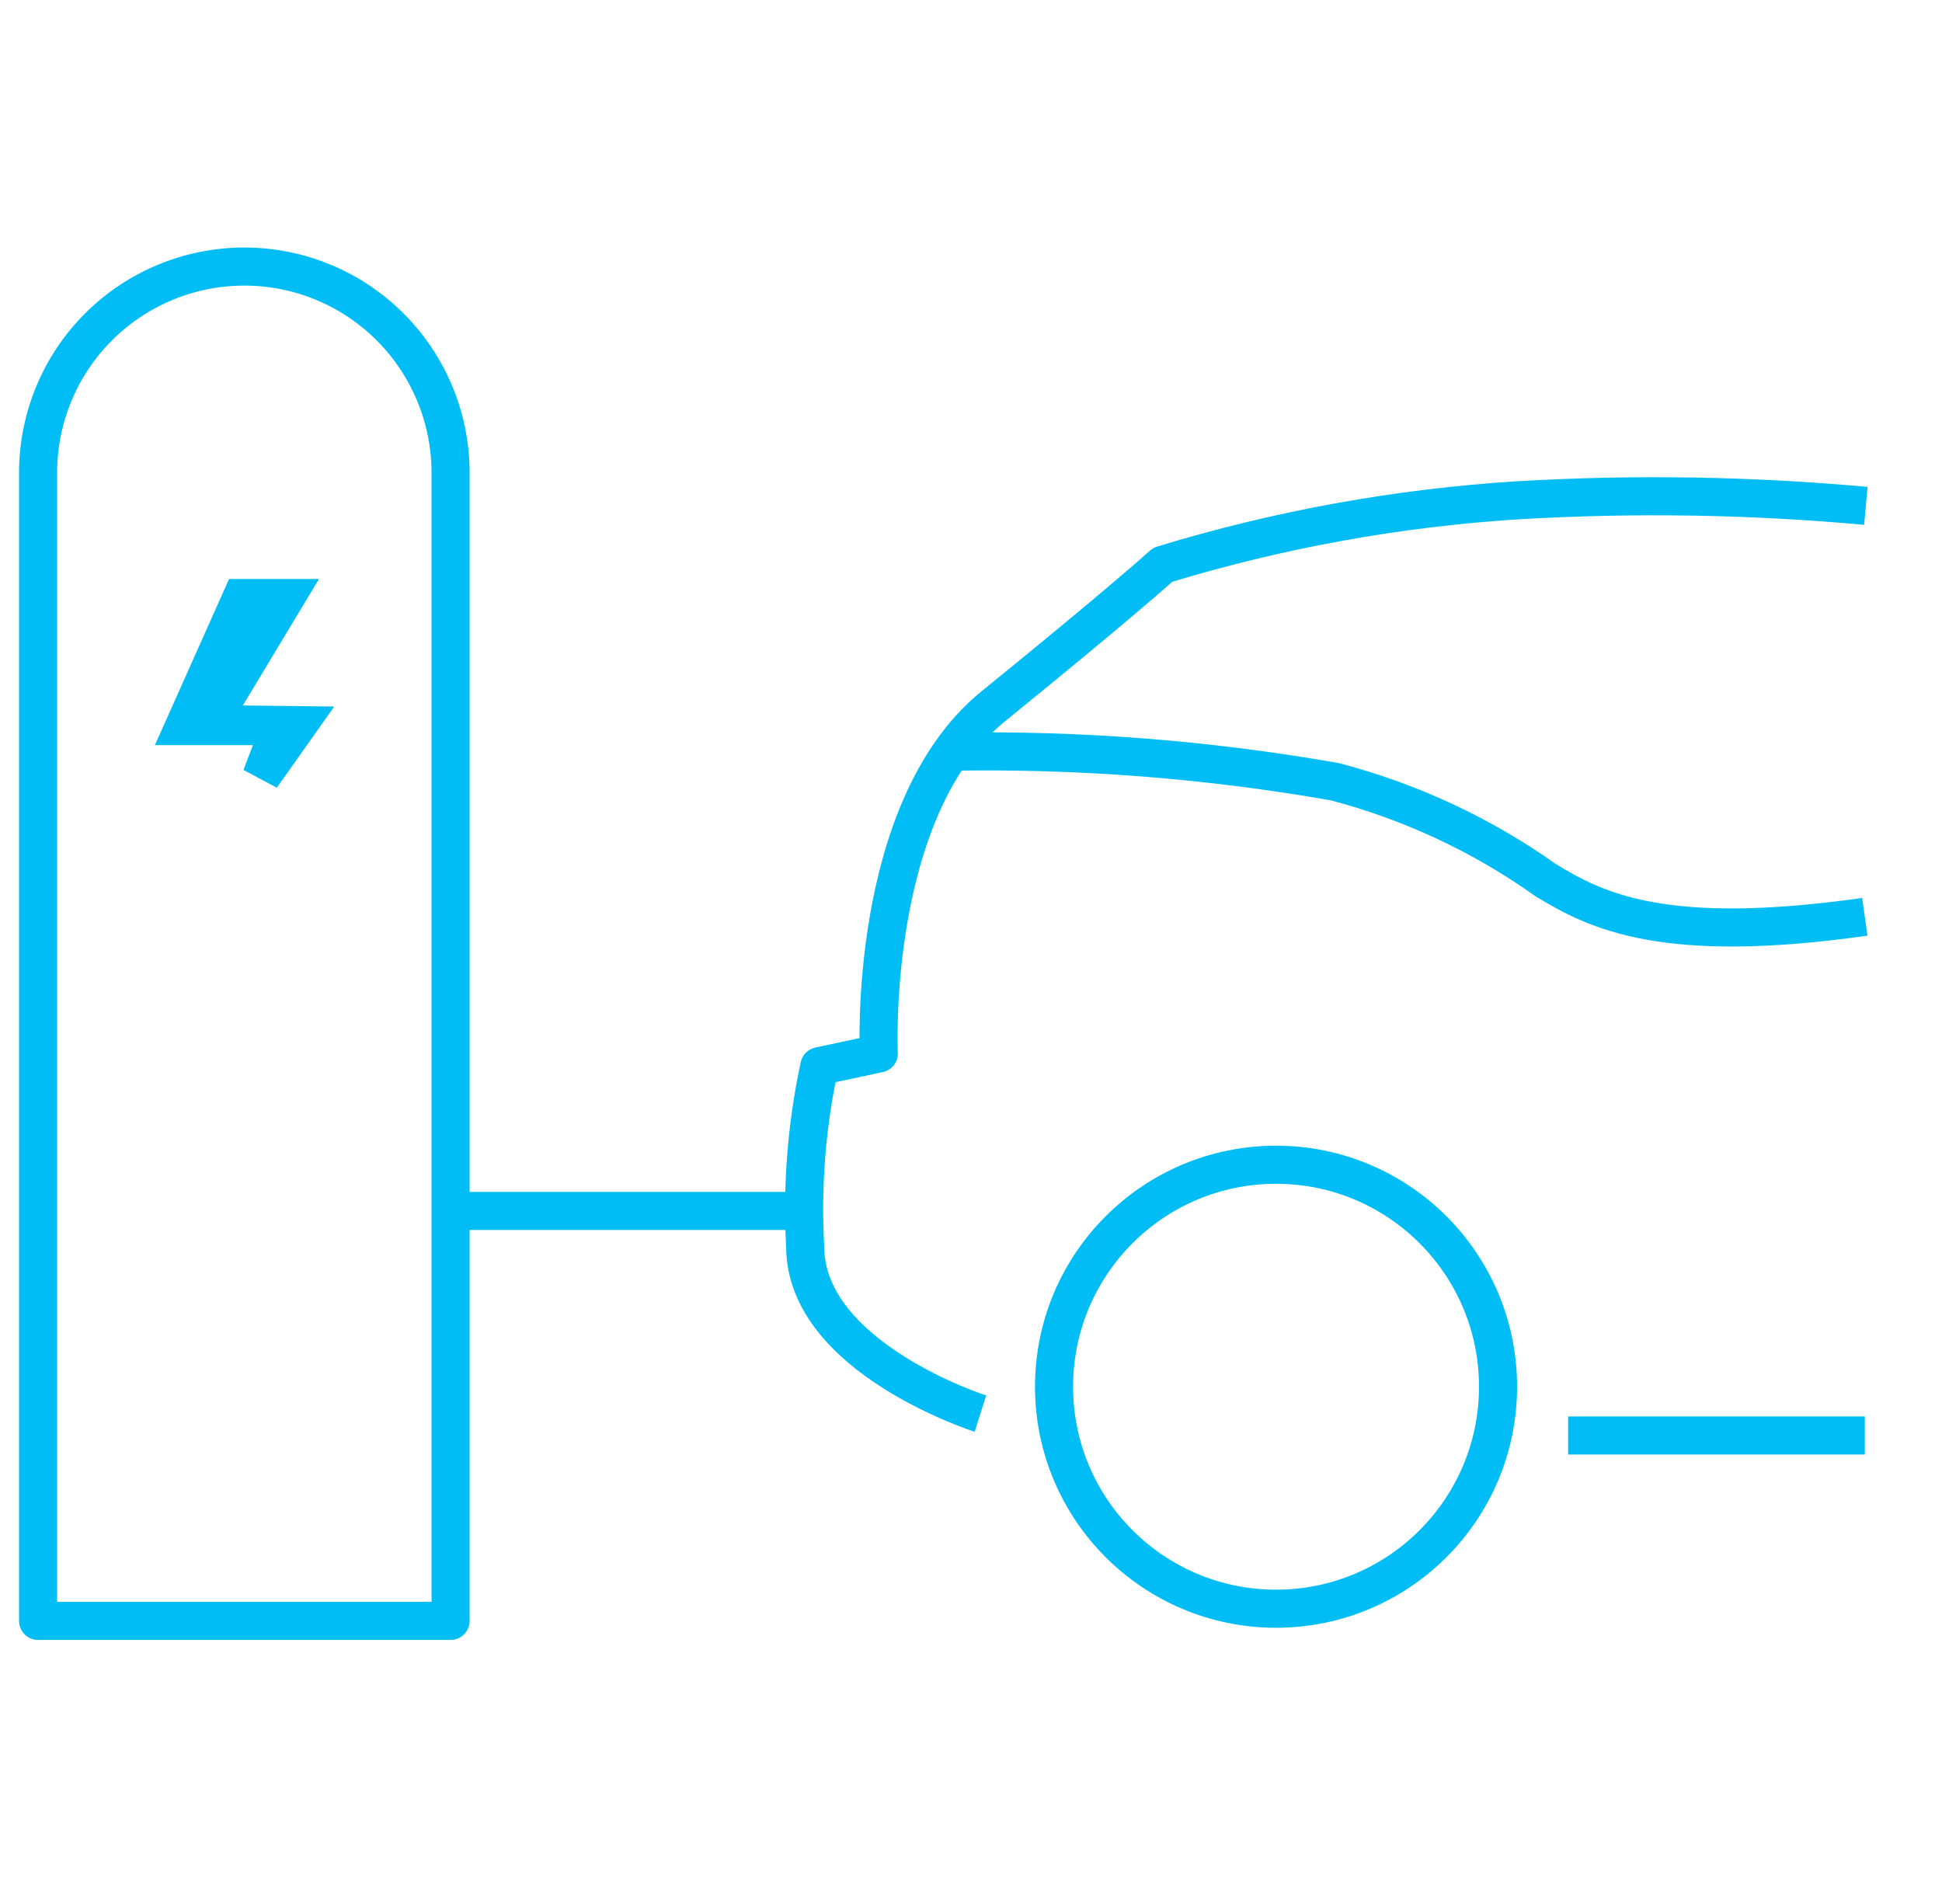
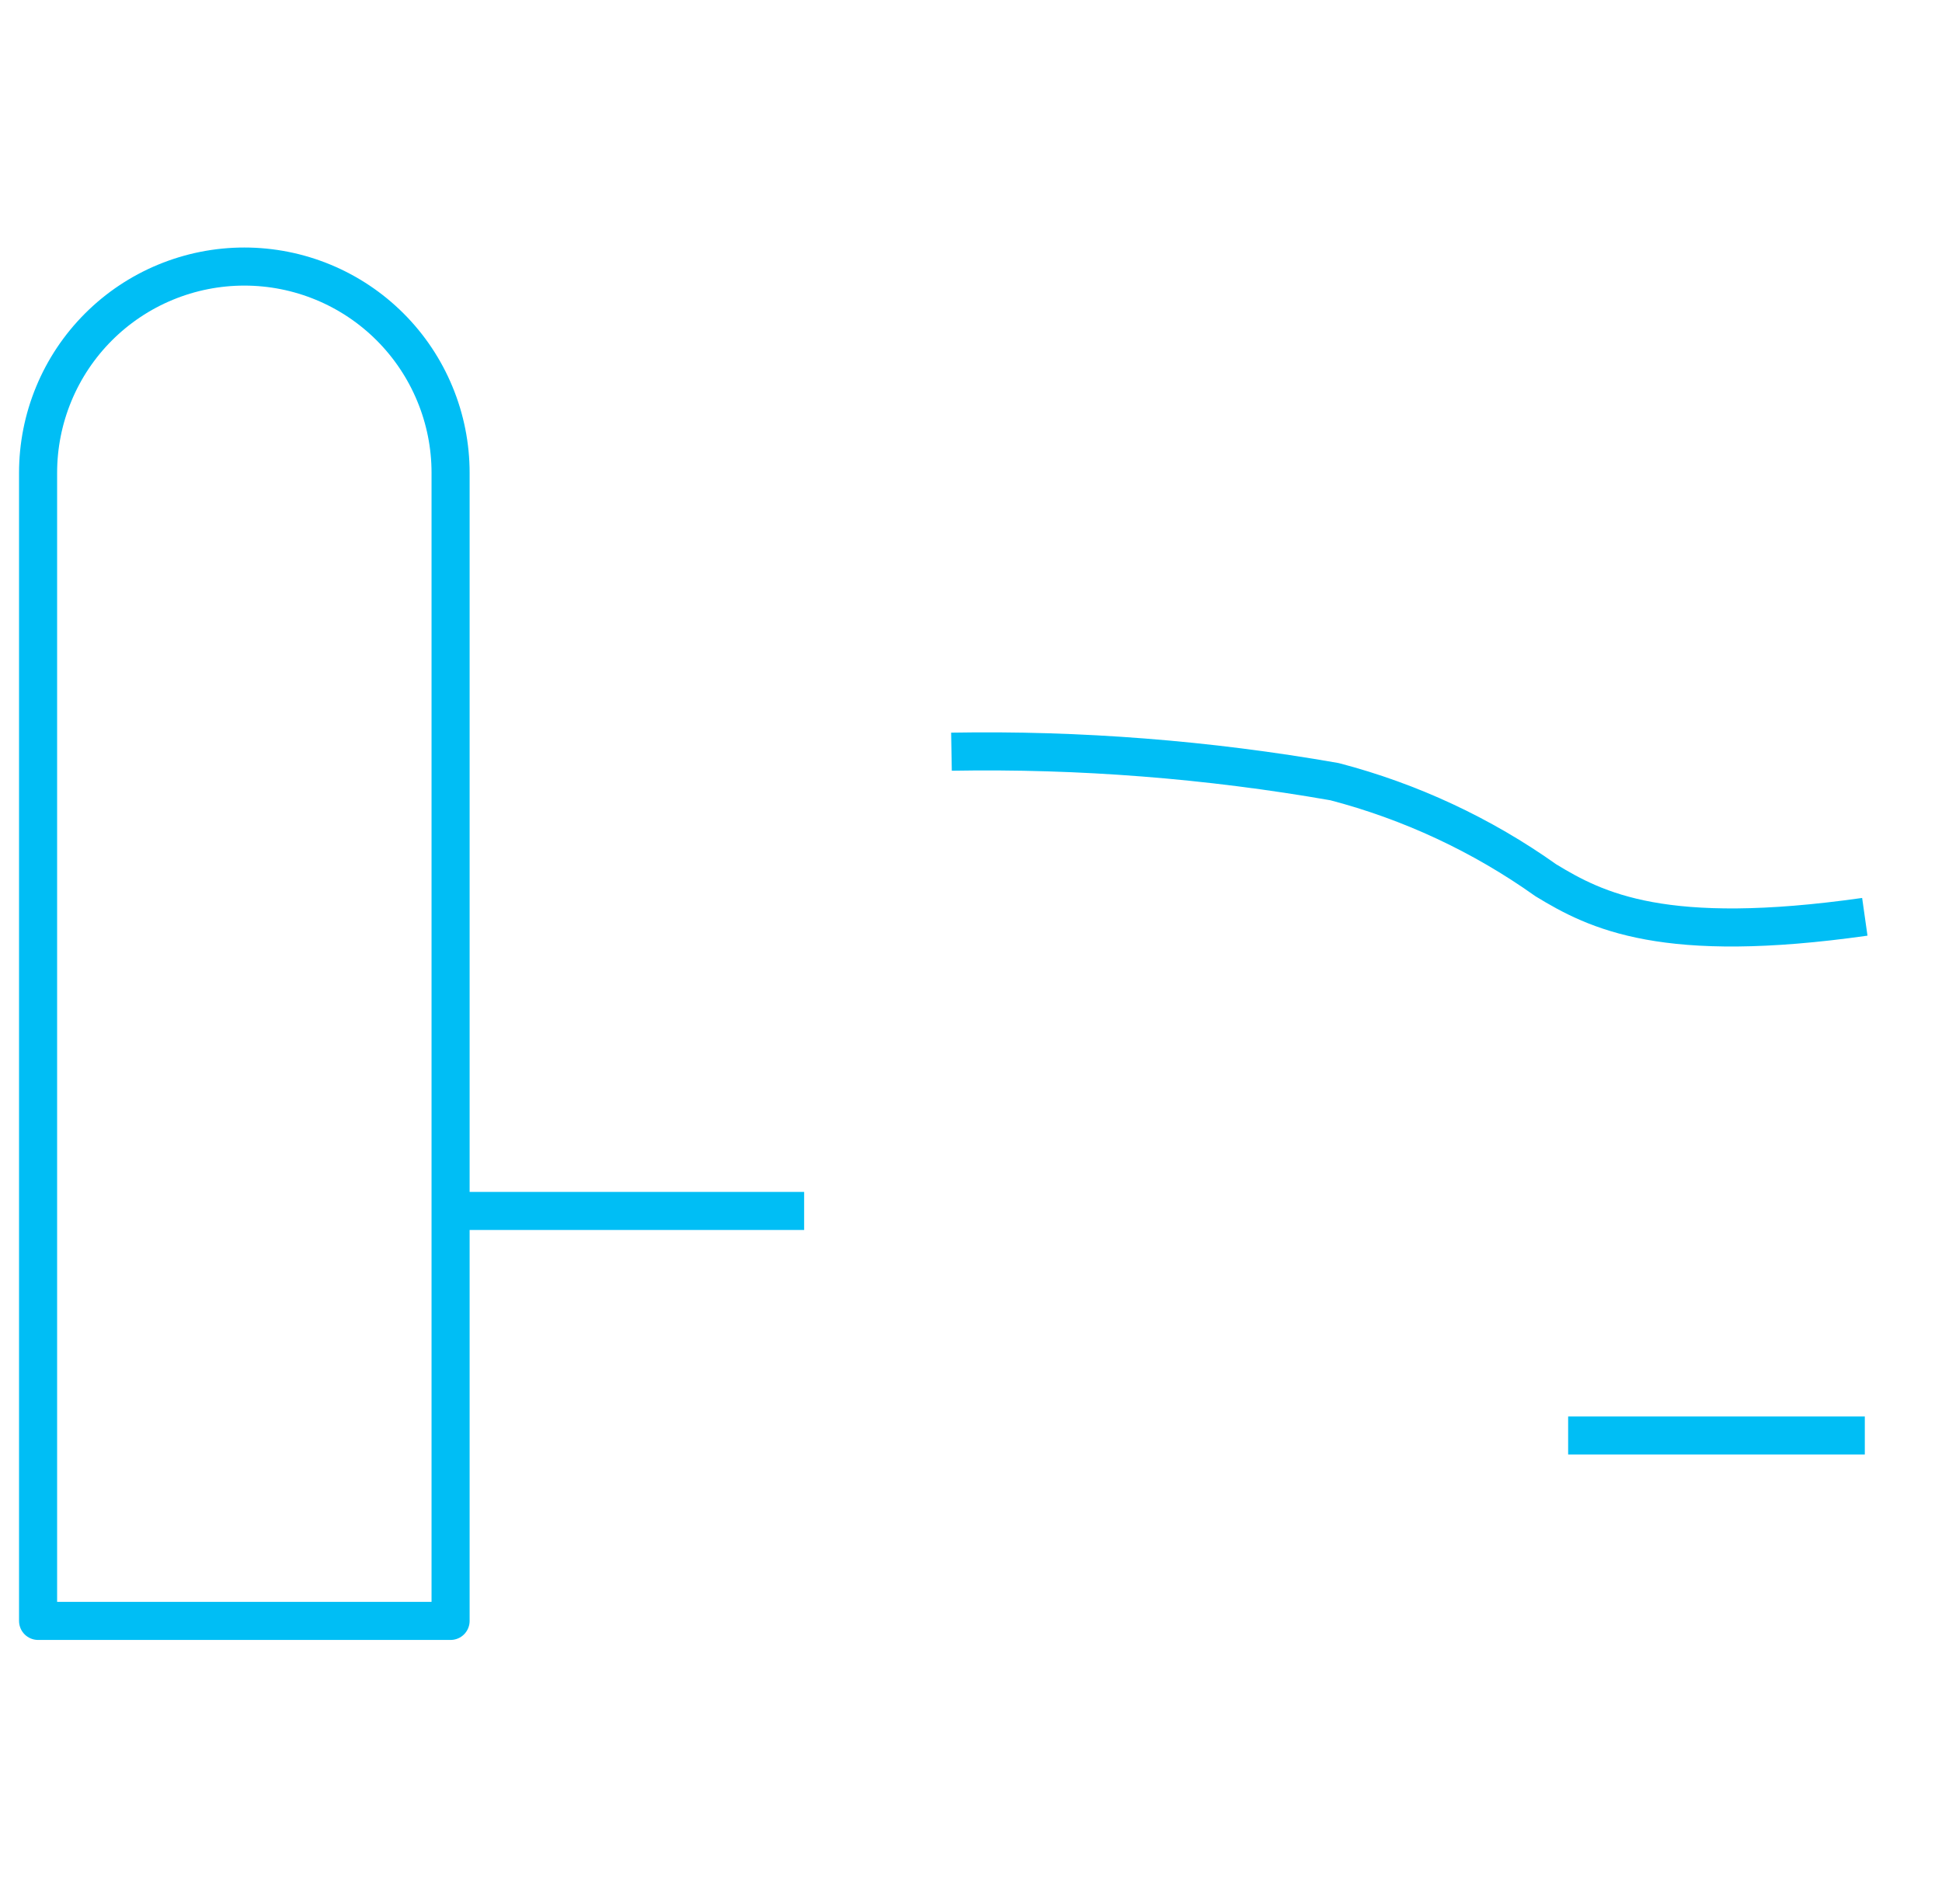
<svg xmlns="http://www.w3.org/2000/svg" width="51" height="50" viewBox="0 0 51 50" fill="none">
  <g clip-path="url(#clip0_1_1587)">
    <path d="M48.973 37.697H41.182" stroke="#00BEF5" stroke-linejoin="round" />
-     <path d="M33.511 42.246C36.731 42.246 39.341 39.636 39.341 36.416C39.341 33.197 36.731 30.587 33.511 30.587C30.291 30.587 27.681 33.197 27.681 36.416C27.681 39.636 30.291 42.246 33.511 42.246Z" stroke="#00BEF5" stroke-linejoin="round" />
-     <path d="M25.747 37.123C25.747 37.123 21.145 35.656 21.145 32.734C21.057 31.146 21.182 29.553 21.518 27.998L23.079 27.665C23.079 27.665 22.772 21.235 26.094 18.54C29.416 15.845 30.536 14.831 30.536 14.831C33.572 13.904 36.707 13.335 39.875 13.137C42.916 12.959 45.966 13.008 49 13.284" stroke="#00BEF5" stroke-linejoin="round" />
    <path d="M24.987 19.74C28.357 19.681 31.725 19.945 35.046 20.527C37.037 21.047 38.918 21.924 40.595 23.116C41.929 23.929 43.704 24.823 48.973 24.076M21.118 31.8H11.713M1 42.566V12.416C1 11.705 1.14 11.001 1.412 10.344C1.684 9.686 2.083 9.089 2.586 8.586C3.089 8.083 3.686 7.684 4.344 7.412C5.001 7.14 5.705 7 6.416 7C7.128 7 7.832 7.14 8.489 7.412C9.146 7.684 9.743 8.083 10.246 8.586C10.749 9.089 11.148 9.686 11.42 10.344C11.693 11.001 11.833 11.705 11.833 12.416V42.566H1Z" stroke="#00BEF5" stroke-linejoin="round" />
-     <path d="M6.371 19.026L7.819 19.043L6.861 20.397L7.11 19.745L7.37 19.067H6.643H4.839L6.34 15.705H7.492L5.948 18.268L5.497 19.017L6.371 19.026Z" stroke="#00BEF5" />
  </g>
  <defs>
    <clipPath id="clip0_1_1587">
      <rect width="50" height="50" fill="white" transform="translate(0.5)" />
    </clipPath>
  </defs>
</svg>